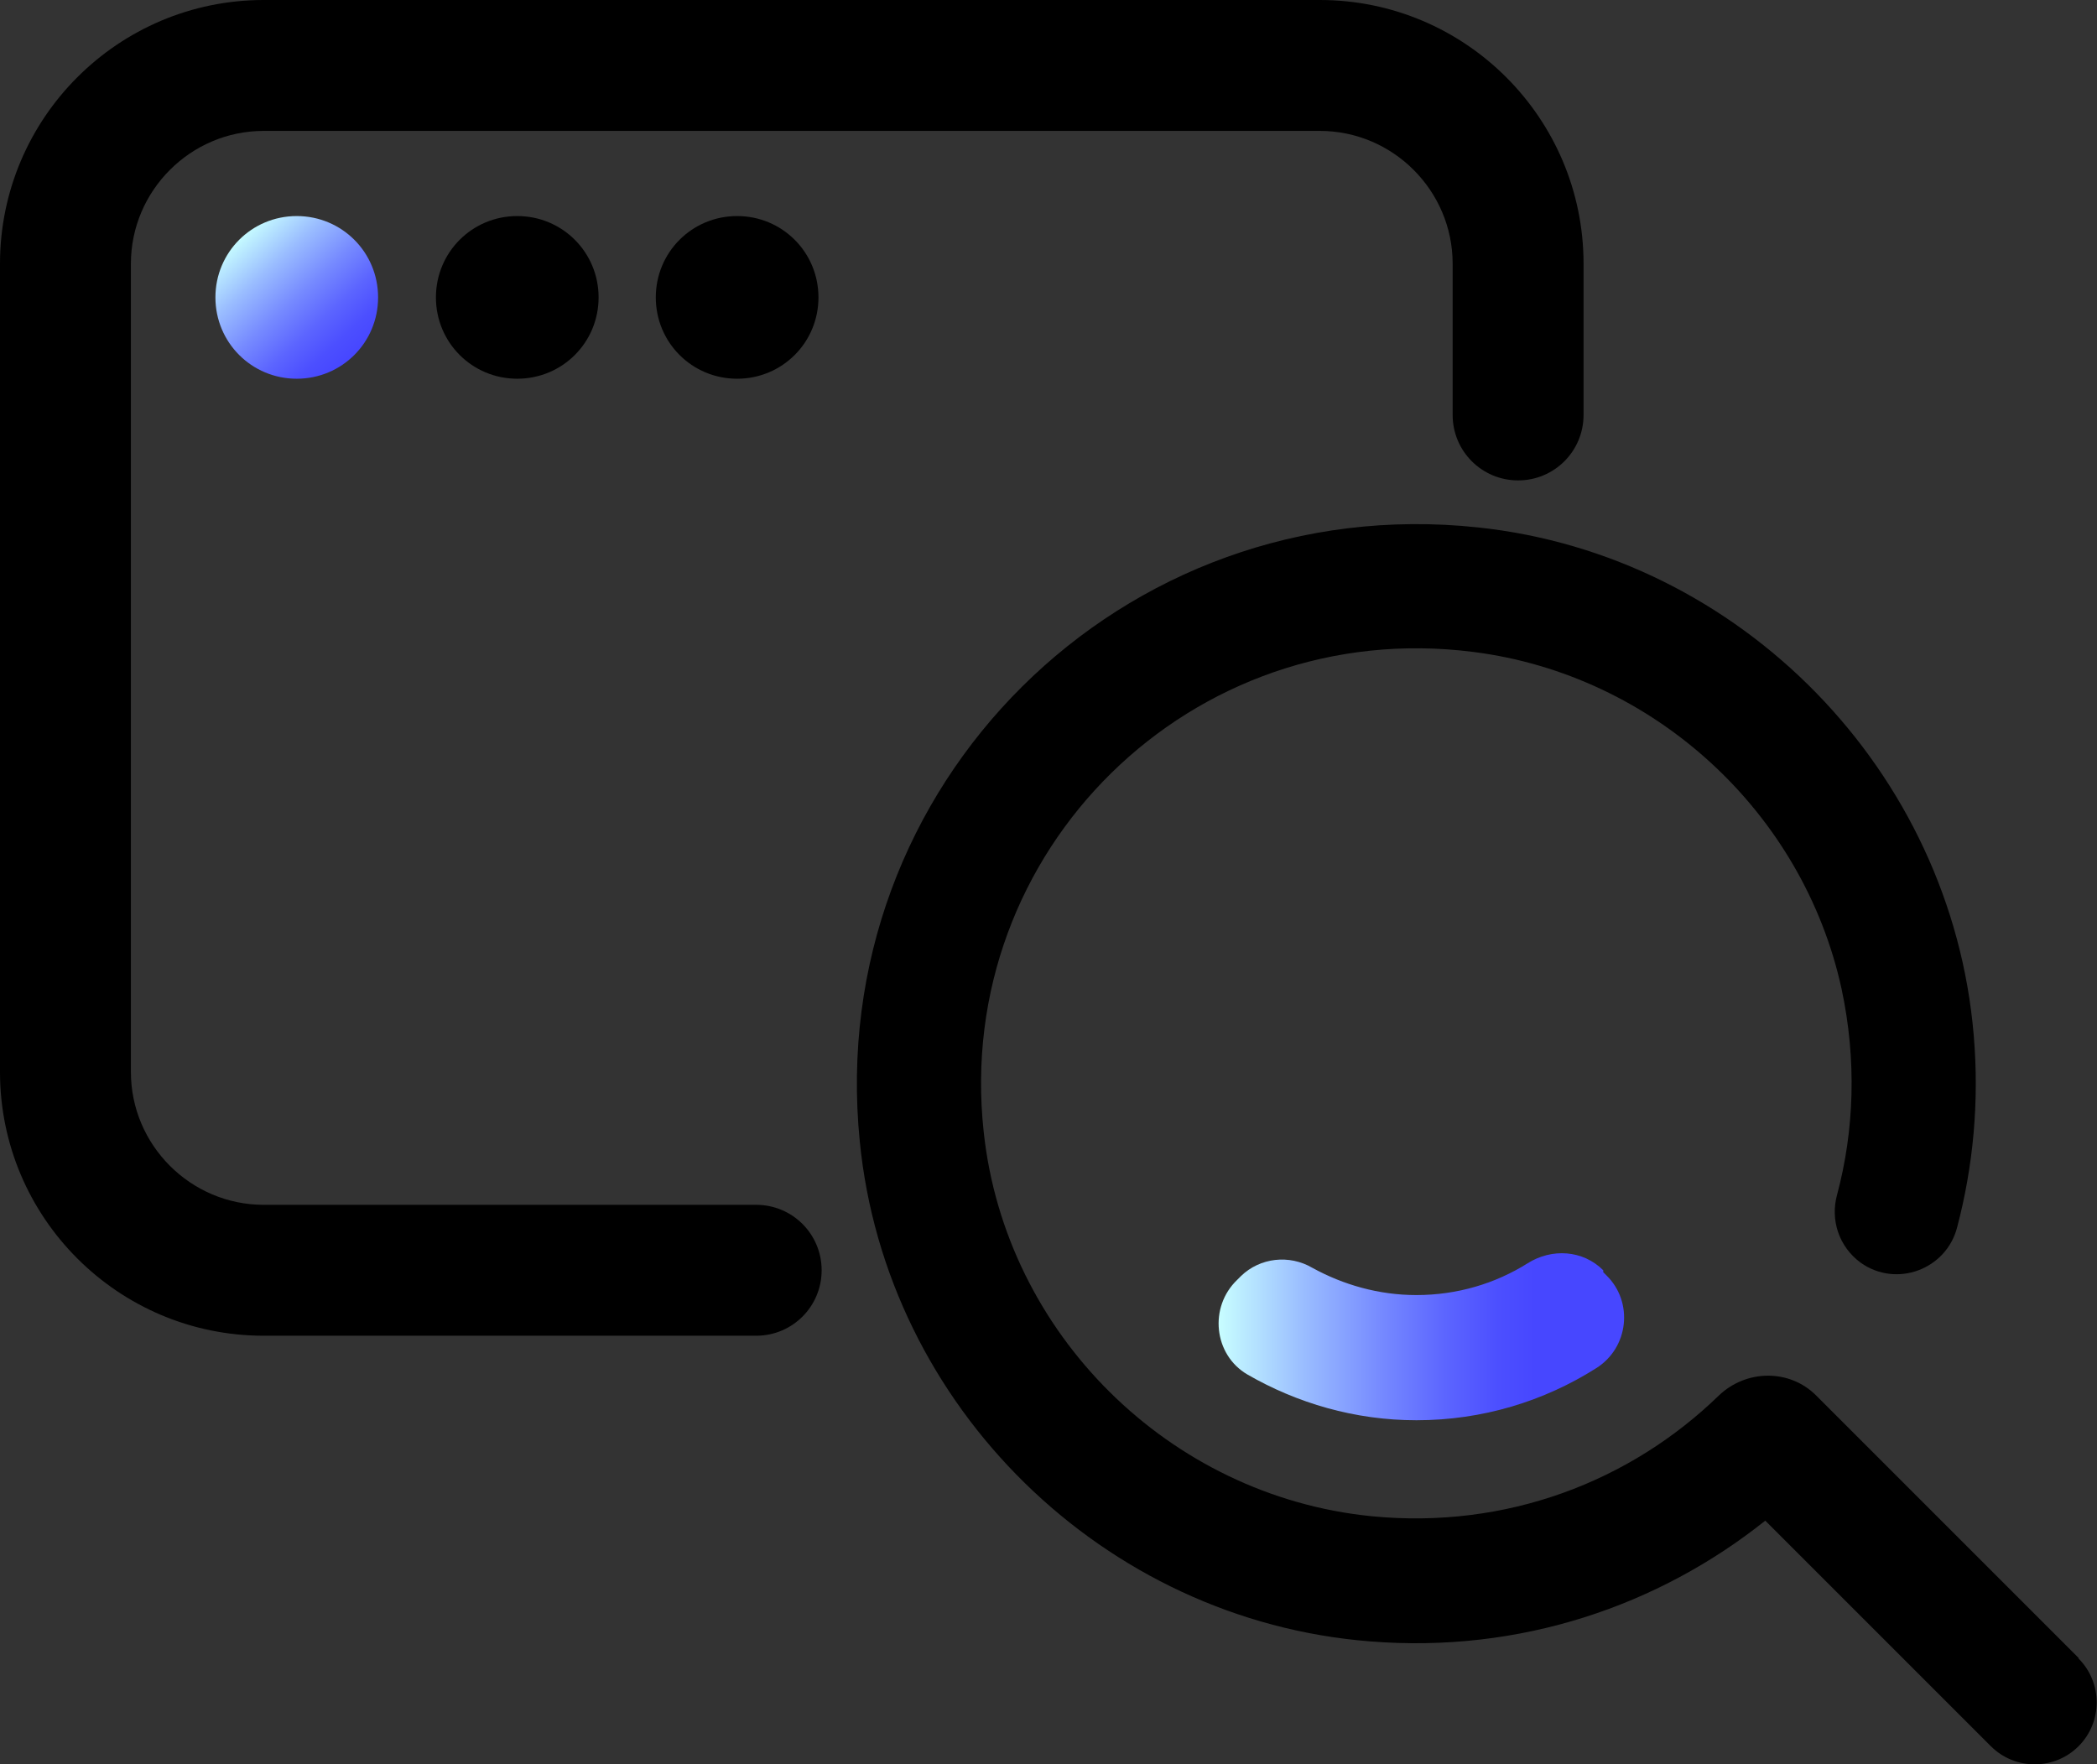
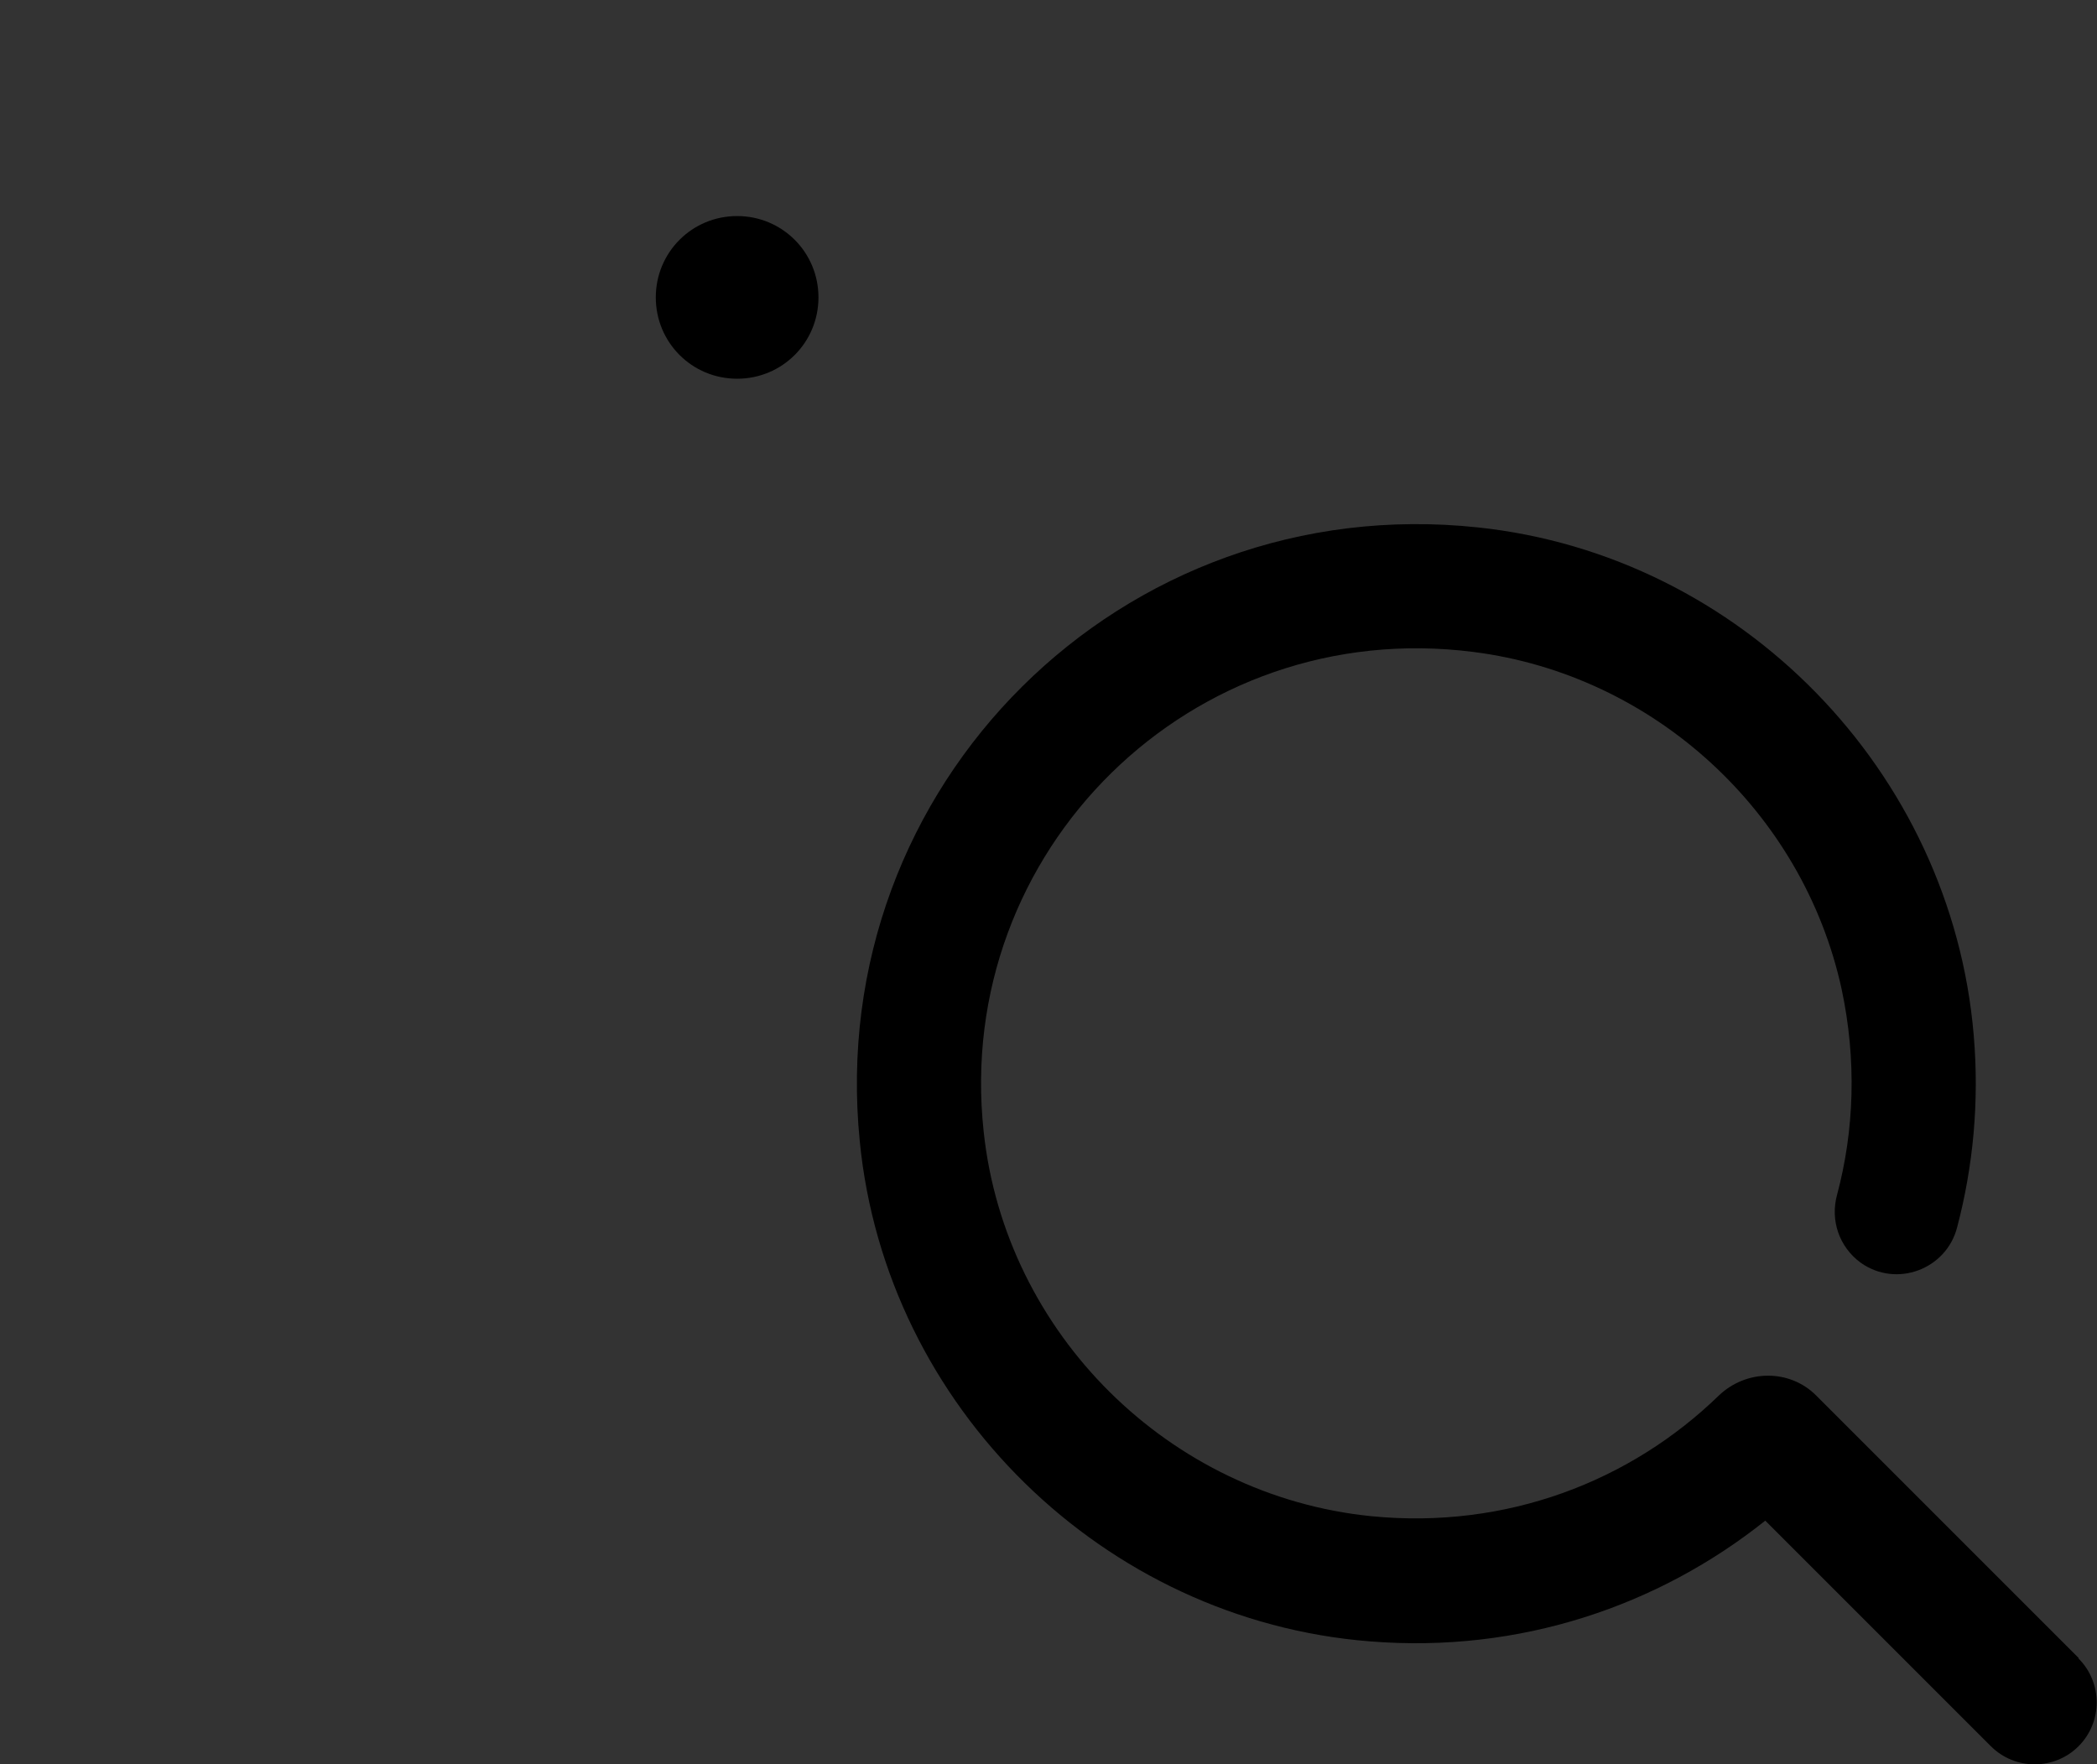
<svg xmlns="http://www.w3.org/2000/svg" xmlns:xlink="http://www.w3.org/1999/xlink" id="Capa_1" version="1.1" viewBox="0 0 33 27.76">
  <rect x="0" y="0" width="33" height="27.76" fill="#333333" stroke="none" />
  <defs>
    <style>
      .st0 {
        fill: url(#Nueva_muestra_de_degradado_2);
      }

      .st1 {
        fill: url(#Nueva_muestra_de_degradado_21);
      }
    </style>
    <linearGradient id="Nueva_muestra_de_degradado_2" data-name="Nueva muestra de degradado 2" x1="19.17" y1="21.03" x2="25.56" y2="21.03" gradientUnits="userSpaceOnUse">
      <stop offset="0" stop-color="#c9ffff" />
      <stop offset="0" stop-color="#c8feff" />
      <stop offset=".21" stop-color="#9abdff" />
      <stop offset=".4" stop-color="#768aff" />
      <stop offset=".56" stop-color="#5c65ff" />
      <stop offset=".69" stop-color="#4c4fff" />
      <stop offset=".78" stop-color="#4747ff" />
    </linearGradient>
    <linearGradient id="Nueva_muestra_de_degradado_21" data-name="Nueva muestra de degradado 2" x1="3.77" y1="3.71" x2="6.01" y2="6.13" xlink:href="#Nueva_muestra_de_degradado_2" />
  </defs>
  <path d="M32.71,26.09l-4.13-4.13c-.42-.42-1.1-.41-1.53,0-1.39,1.35-3.34,2.11-5.47,1.9-3.18-.32-5.76-2.87-6.1-6.05-.48-4.42,3.27-8.12,7.71-7.55,2.83.36,5.18,2.51,5.79,5.3.24,1.12.2,2.23-.07,3.24-.11.4.03.82.37,1.07.56.4,1.35.11,1.52-.56.25-.95.35-1.97.26-3.02-.35-4.15-3.66-7.55-7.8-7.99-5.6-.6-10.29,4.06-9.73,9.66.41,4.18,3.84,7.54,8.03,7.87,2.36.19,4.54-.56,6.22-1.9l3.55,3.55c.38.38,1,.38,1.38,0h0c.38-.38.38-1,0-1.38Z" />
-   <path class="st0" d="M25.23,19.99c-.32-.32-.81-.35-1.19-.11-.51.32-1.11.5-1.75.5-.59,0-1.15-.16-1.64-.43-.36-.21-.82-.16-1.12.13l-.06.06c-.45.43-.37,1.18.16,1.49.78.45,1.69.72,2.66.72,1.04,0,2.01-.3,2.83-.82.51-.32.59-1.04.16-1.46l-.05-.05Z" />
-   <path d="M11.9,21.02h-7.75C1.86,21.02,0,19.16,0,16.87V4.15C0,1.86,1.86,0,4.15,0h16.62C23.06,0,24.92,1.86,24.92,4.15v2.38c0,.57-.46,1.03-1.03,1.03s-1.03-.46-1.03-1.03v-2.38c0-1.15-.94-2.09-2.09-2.09H4.15c-1.15,0-2.09.94-2.09,2.09v12.72c0,1.15.94,2.09,2.09,2.09h7.75c.57,0,1.03.46,1.03,1.03s-.46,1.03-1.03,1.03Z" />
-   <path class="st1" d="M5.95,4.68c0,.71-.57,1.28-1.28,1.28s-1.28-.57-1.28-1.28.57-1.28,1.28-1.28,1.28.57,1.28,1.28Z" />
-   <path d="M9.42,4.68c0,.71-.57,1.28-1.28,1.28s-1.28-.57-1.28-1.28.57-1.28,1.28-1.28,1.28.57,1.28,1.28Z" />
  <path d="M12.88,4.68c0,.71-.57,1.28-1.28,1.28s-1.28-.57-1.28-1.28.57-1.28,1.28-1.28,1.28.57,1.28,1.28Z" />
</svg>